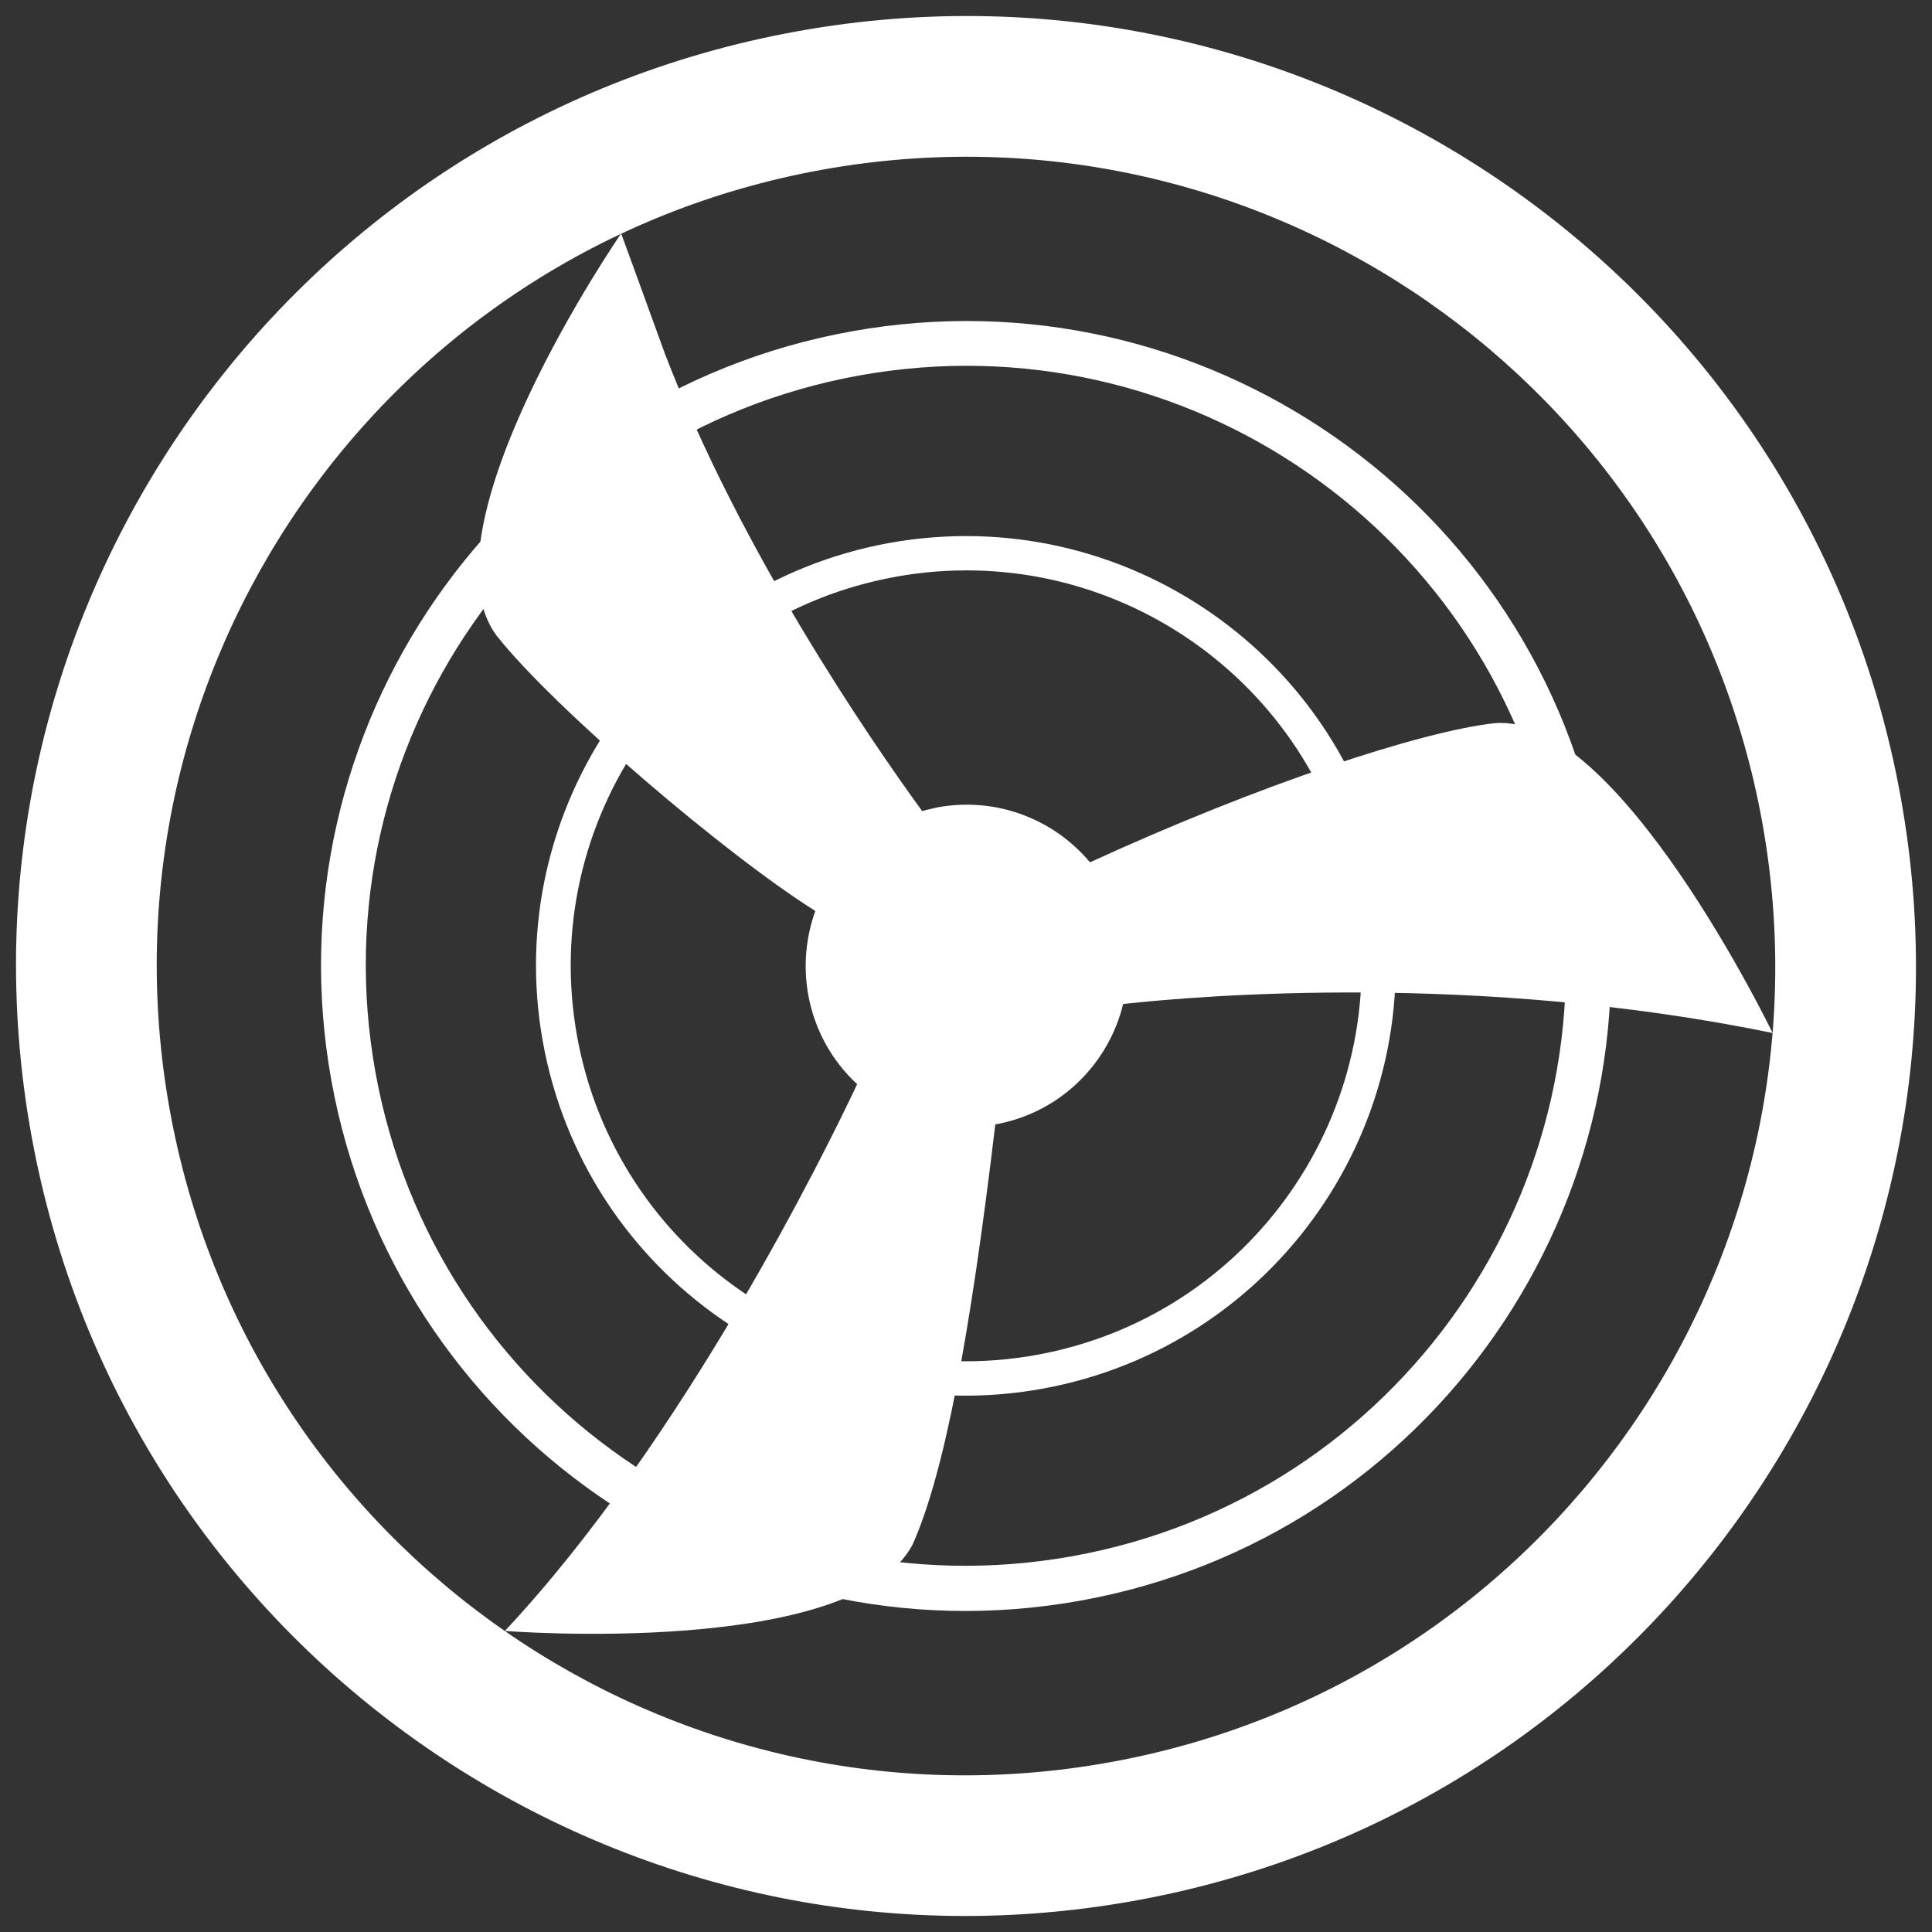
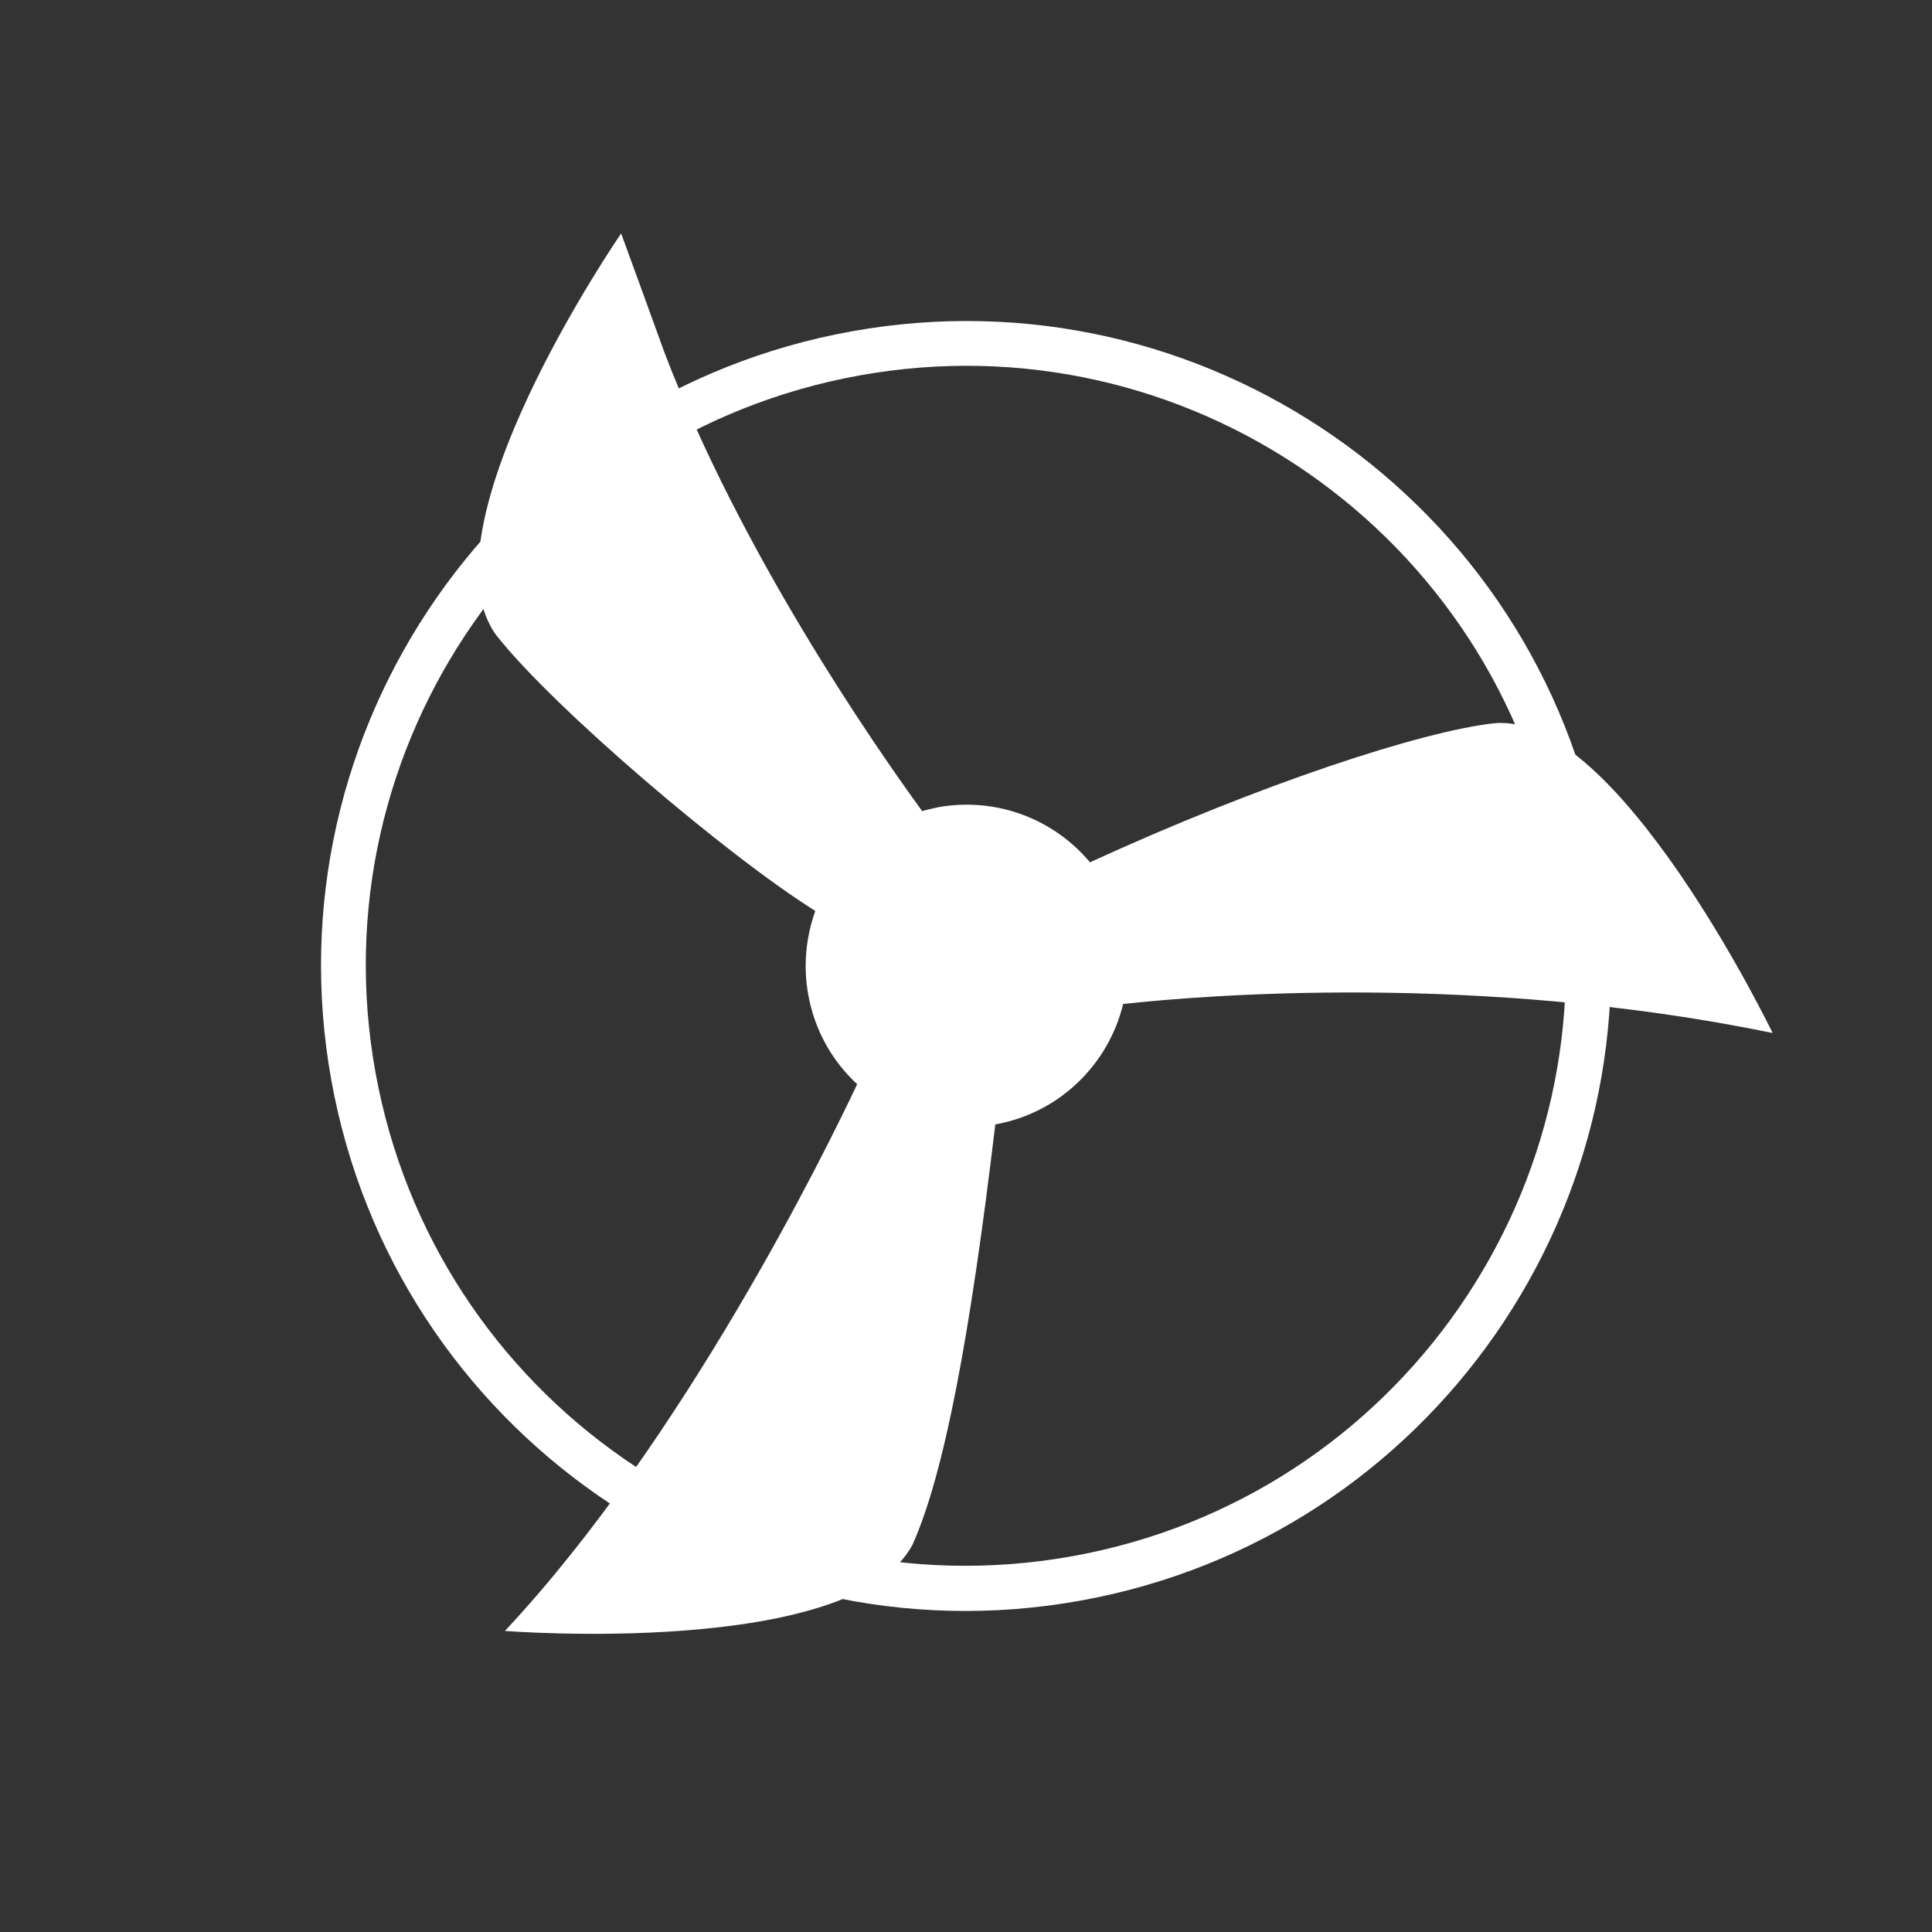
<svg xmlns="http://www.w3.org/2000/svg" version="1.1" id="Layer_1" x="0px" y="0px" viewBox="0 0 600 600" style="enable-background:new 0 0 600 600;" xml:space="preserve">
  <rect x="0" y="0" width="600" height="600" fill="#333333" stroke="none" />
  <style type="text/css">
	.st0{fill:#FFFFFF;}
</style>
  <path class="st0" d="M333.4,271.9" />
-   <path class="st0" d="M247.7,9.7C87.4,38.6-19.2,192,9.7,352.3s182.3,266.9,342.6,238C512.6,561.4,619.2,408,590.3,247.7  C561.4,87.4,408-19.2,247.7,9.7z M344.6,547.3C208,572,77.3,481.2,52.7,344.6S118.8,77.3,255.4,52.7s267.3,66.2,291.9,202.8  S481.2,522.7,344.6,547.3z" />
  <path class="st0" d="M264.5,102.9C155.6,122.5,83.3,226.7,102.9,335.5s123.8,181.2,232.6,161.6c108.9-19.6,181.2-123.8,161.6-232.6  C477.5,155.6,373.3,83.3,264.5,102.9z M333,483.3c-101.3,18.2-198.1-49-216.4-150.3s49-198.1,150.3-216.4s198.1,49,216.4,150.3  C501.6,368.2,434.3,465.1,333,483.3z" />
-   <path class="st0" d="M276.3,168.6c-72.5,13.1-120.8,82.5-107.7,155c13.1,72.5,82.5,120.8,155,107.7c72.5-13.1,120.8-82.5,107.7-155  C418.3,203.8,348.9,155.6,276.3,168.6z M321.8,420.8c-66.7,12-130.6-32.3-142.6-99.1s32.3-130.6,99.1-142.6  c66.7-12,130.6,32.3,142.6,99.1S388.5,408.8,321.8,420.8z" />
  <path class="st0" d="M550.5,320.8c-91.5-18.8-177.1-11.7-201.7-9c-4.5,18.6-19.6,33.8-39.7,37.4c-7.8,65.5-15.8,108.4-25.7,130.5  c-18.7,35.3-126.6,26.8-126.6,26.8c55.7-59.5,99.9-149.6,109.4-169.8c-7.7-7.1-13.2-16.7-15.2-27.8c-1.6-9-0.7-17.9,2.2-26  c-27.6-17.3-81.1-62.9-98.9-85.4c-24.8-33,38.6-125,38.6-125s7.6,20.7,13.5,37.1c23.6,61.7,64.2,120.6,80,142.3  c1.6-0.5,3.3-0.8,4.9-1.2c18.3-3.3,36.1,3.8,47.2,17.1c52.7-24.2,102.9-40.7,125.6-43.2C502.4,221.1,550.5,320.8,550.5,320.8z" />
</svg>